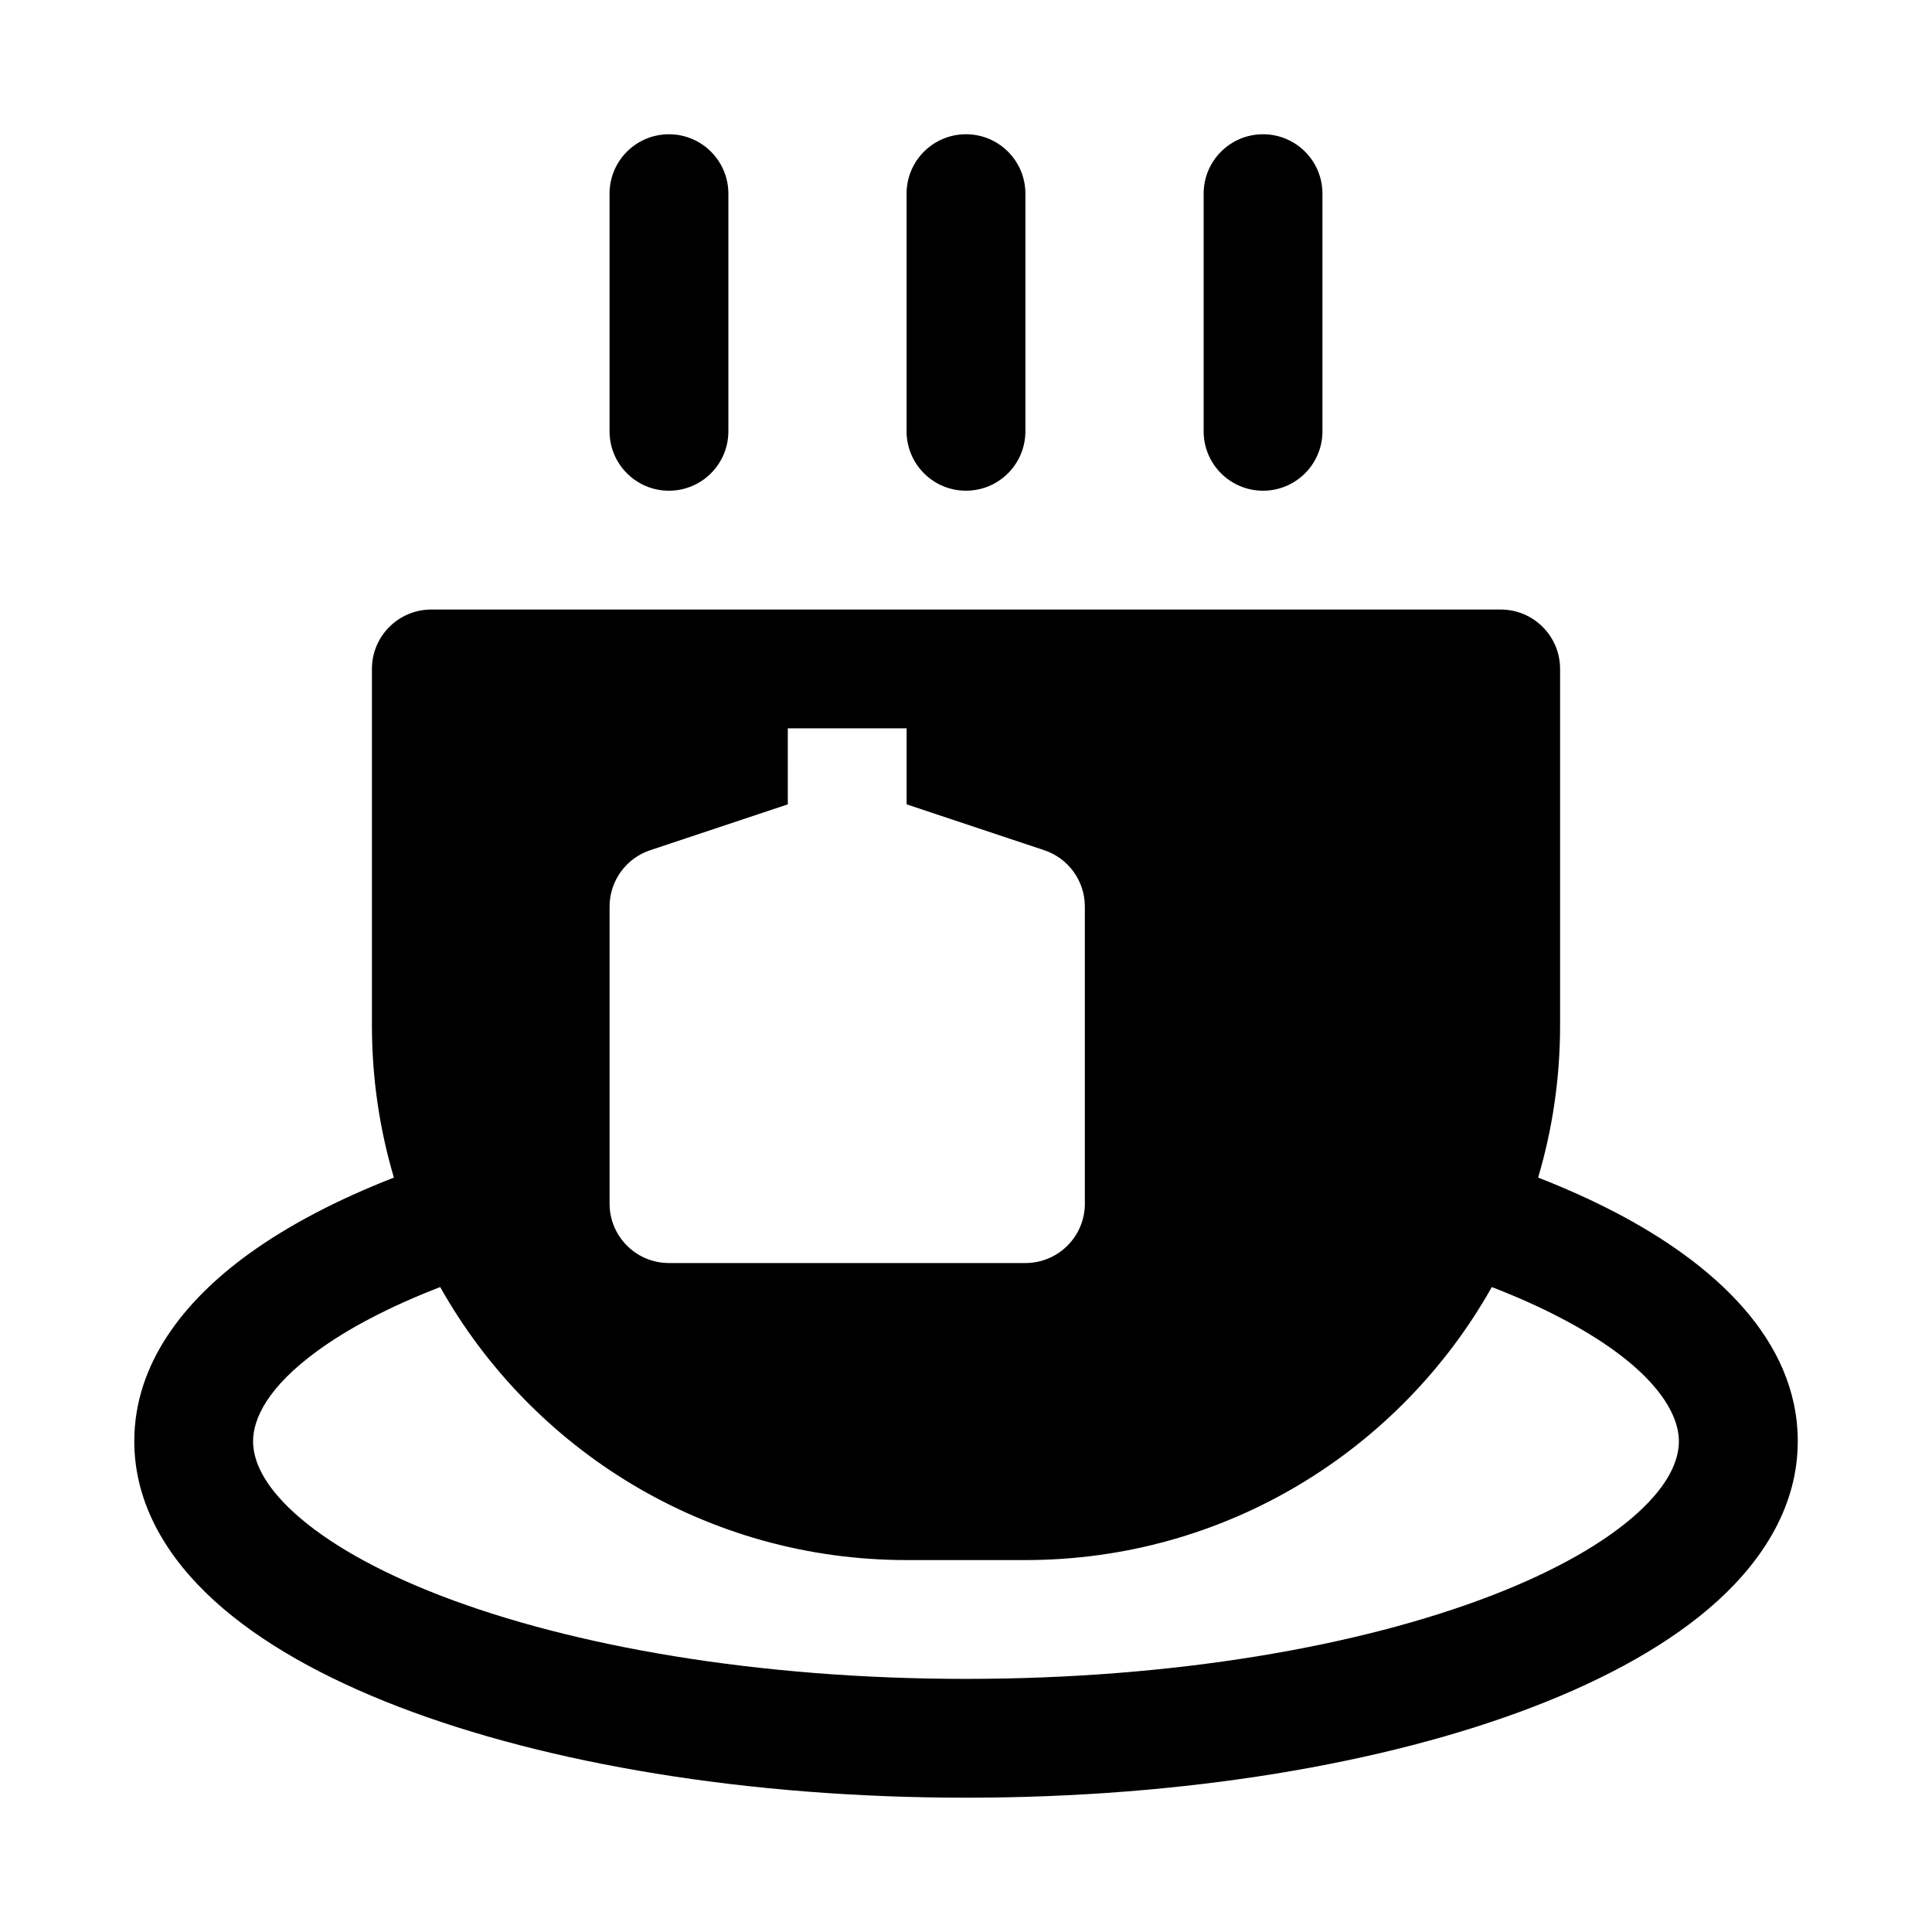
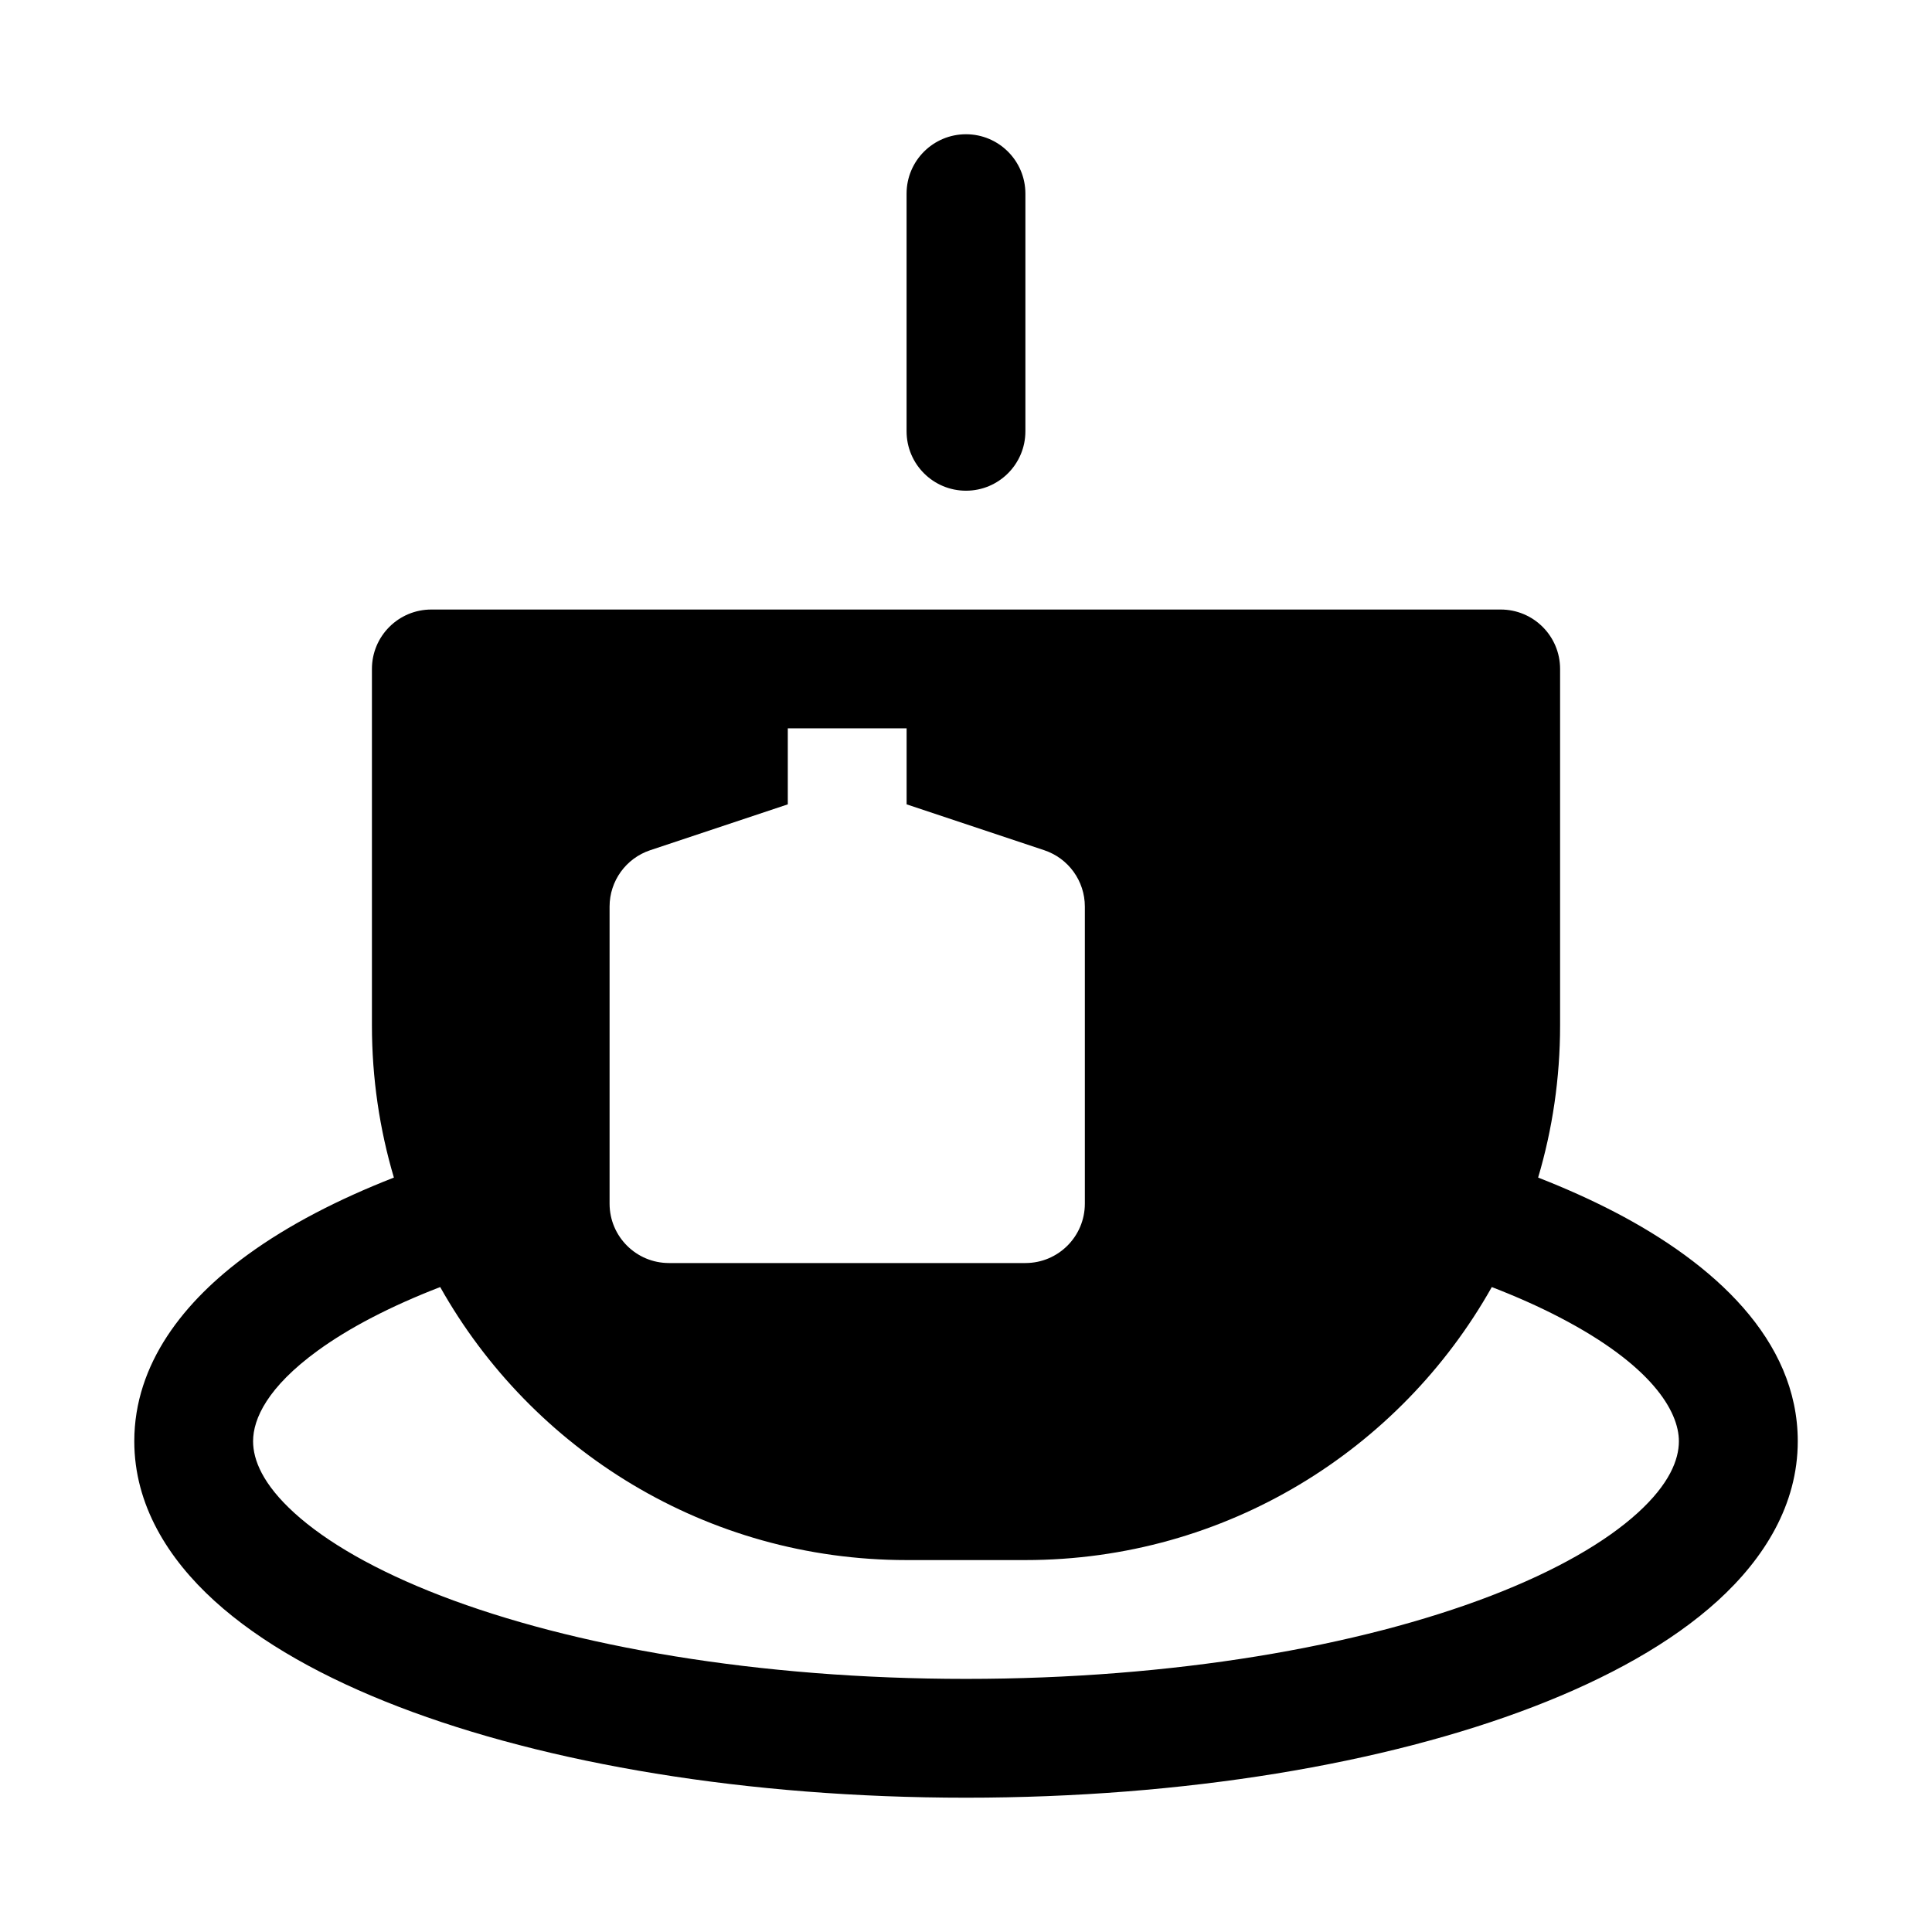
<svg xmlns="http://www.w3.org/2000/svg" fill="#000000" width="800px" height="800px" version="1.1" viewBox="144 144 512 512">
  <g>
-     <path d="m321.28 179.58c8.695 0 15.746 7.047 15.746 15.742v62.977c0 8.695-7.051 15.746-15.746 15.746-8.695 0-15.742-7.051-15.742-15.746v-62.977c0-8.695 7.047-15.742 15.742-15.742z" />
    <path d="m551.62 456.07c3.789-12.781 5.82-26.32 5.82-40.332v-94.465c0-8.695-7.047-15.742-15.742-15.742h-283.39c-8.695 0-15.742 7.047-15.742 15.742v94.465c0 14.012 2.035 27.551 5.82 40.332-14.906 5.828-28.016 12.637-38.66 20.375-16.91 12.289-30.137 28.918-30.137 49.5 0 16.832 8.93 31.102 21.234 42.293 12.305 11.184 29.227 20.535 48.805 28.066 39.262 15.102 92.43 24.105 150.38 24.105 57.945 0 111.12-9.004 150.38-24.105 19.578-7.531 36.504-16.883 48.805-28.066 12.305-11.191 21.234-25.461 21.234-42.293 0-26.98-22.379-47.152-48.492-60.734-6.262-3.254-13.051-6.305-20.305-9.141zm-12.277 29.012c-24.277 43.18-70.531 72.352-123.6 72.352h-31.488c-53.066 0-99.32-29.172-123.6-72.352-13.277 5.125-24.188 10.848-32.426 16.832-13.285 9.66-17.16 18.055-17.16 24.031 0 4.91 2.523 11.352 10.934 18.996 8.41 7.648 21.461 15.258 38.922 21.977 34.816 13.387 83.98 22.004 139.07 22.004 55.09 0 104.25-8.617 139.07-22.004 17.465-6.719 30.512-14.328 38.926-21.977 8.406-7.644 10.93-14.086 10.93-18.996 0-8.039-7.356-20.223-31.531-32.793-5.445-2.836-11.48-5.531-18.055-8.07zm-186.57-148.06h31.488v20.137l36.469 12.156c6.43 2.144 10.766 8.16 10.766 14.938v78.723c0 8.695-7.051 15.742-15.746 15.742h-94.465c-8.695 0-15.742-7.047-15.742-15.742v-78.723c0-6.777 4.336-12.793 10.766-14.938l36.465-12.156z" fill-rule="evenodd" />
    <path d="m415.74 195.32c0-8.695-7.047-15.742-15.742-15.742s-15.746 7.047-15.746 15.742v62.977c0 8.695 7.051 15.746 15.746 15.746s15.742-7.051 15.742-15.746z" />
-     <path d="m478.72 179.58c8.695 0 15.742 7.047 15.742 15.742v62.977c0 8.695-7.047 15.746-15.742 15.746s-15.742-7.051-15.742-15.746v-62.977c0-8.695 7.047-15.742 15.742-15.742z" />
  </g>
</svg>